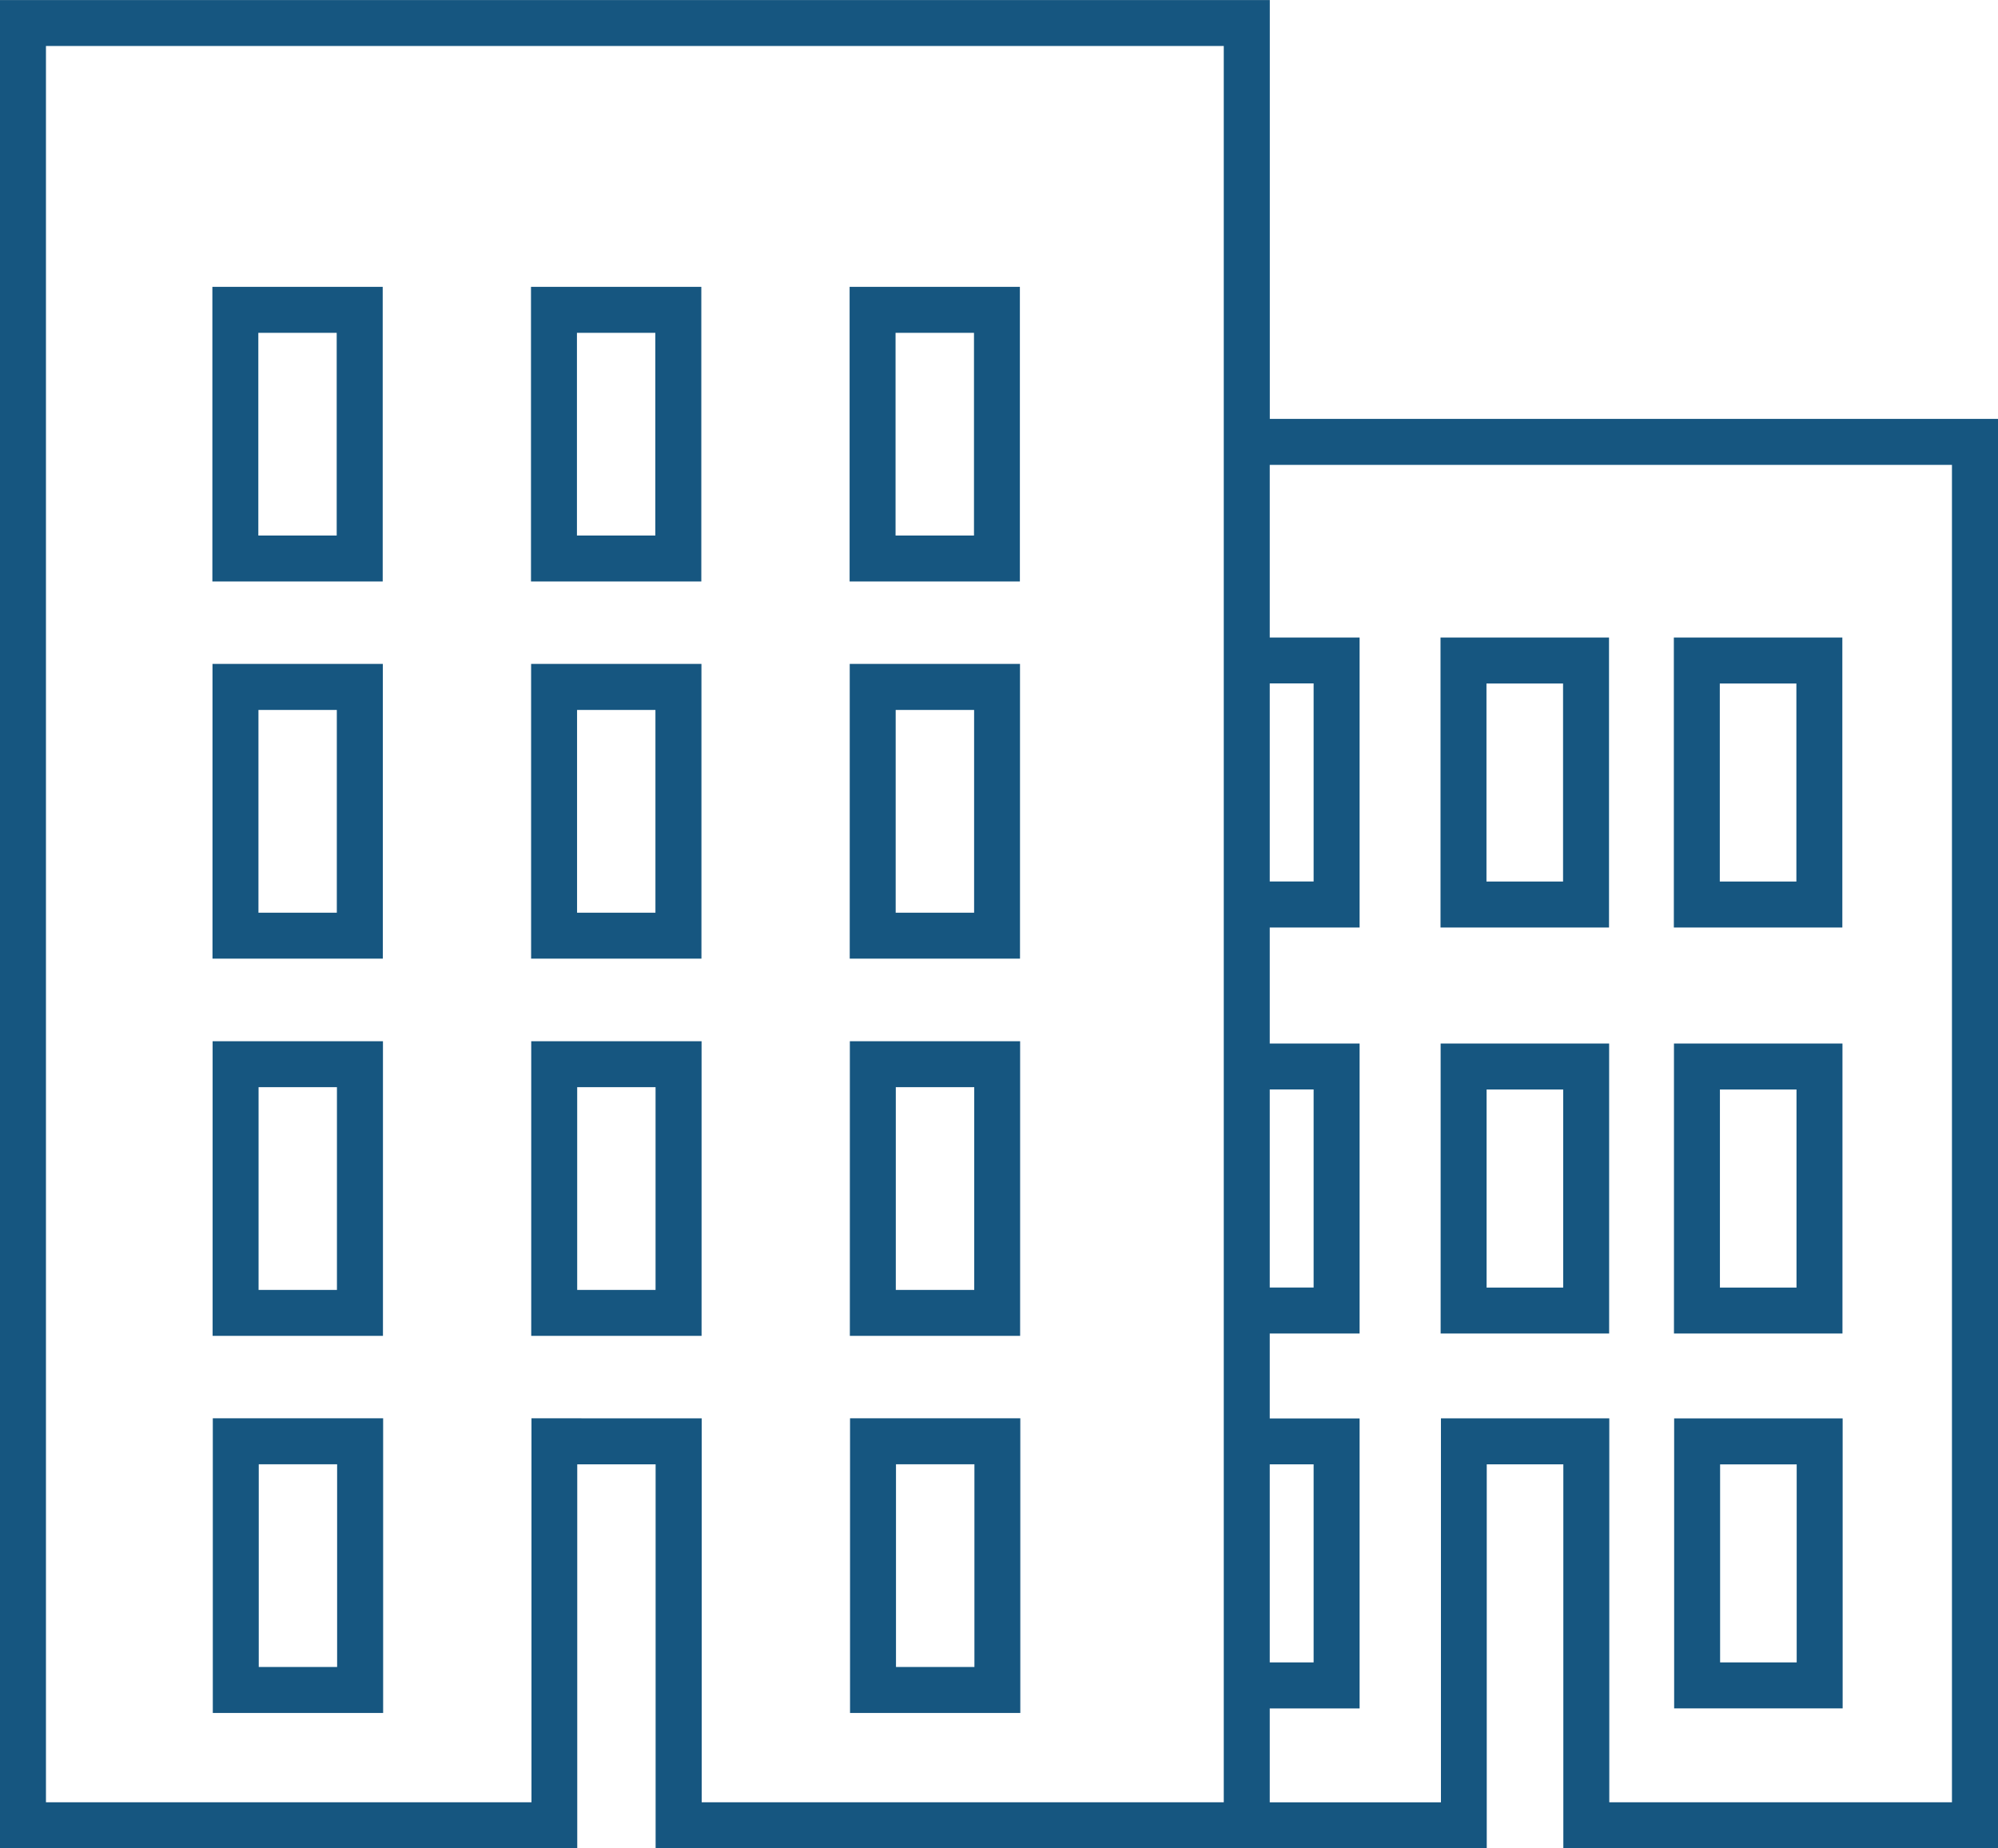
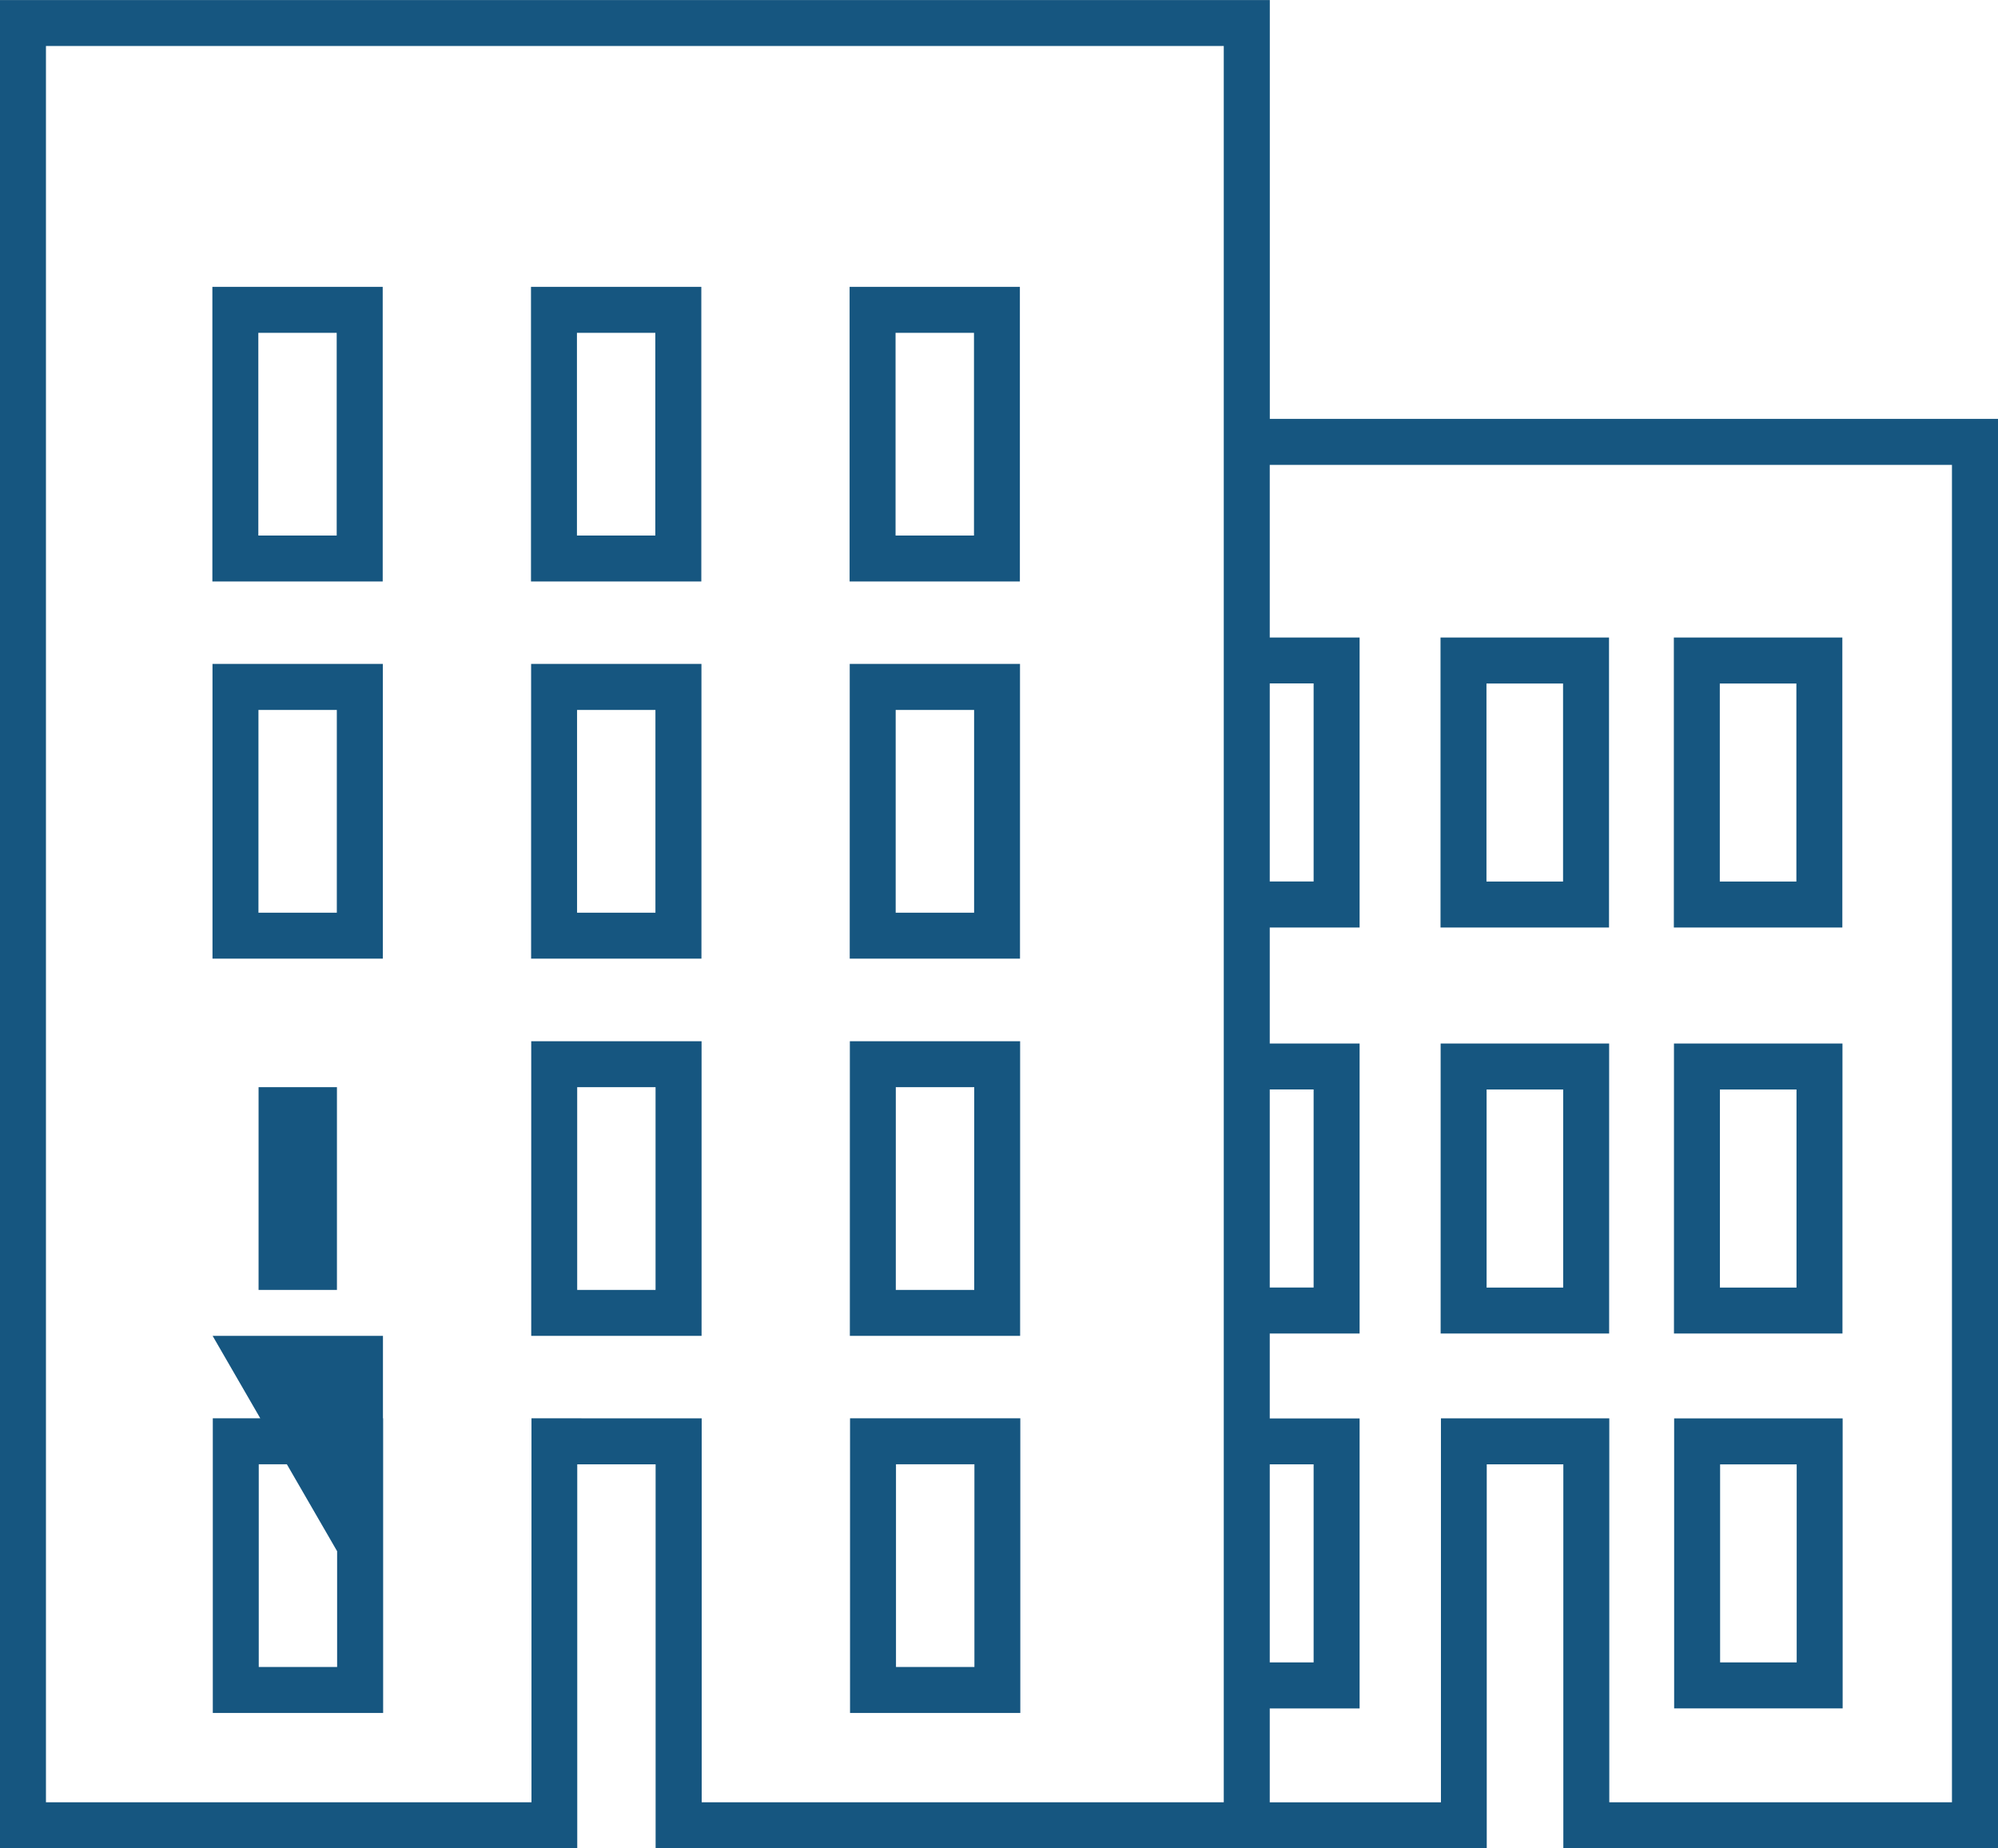
<svg xmlns="http://www.w3.org/2000/svg" width="65.217" height="60.319" viewBox="0 0 65.217 60.319">
-   <path data-name="Union 8" d="M9938.029-1976.682v-12.528h-2.5v12.528H9908.4v-12.528h-2.558v12.528H9887V-2037h41.448v13.67h23.769v46.649zm1.5-14.029v12.531h11.185v-43.649h-22.268v5.635h2.933v9.464h-2.933v3.786h2.933v9.464h-2.933v2.772h2.933v9.464h-2.933v3.065h5.588v-12.531zm-29.625 0v12.531h17.041v-57.32H9888.5v57.319h15.848v-12.531zm18.542 7.965h1.432v-6.464h-1.432zm0-12.234h1.432v-6.464h-1.432zm0-13.253h1.432v-6.464h-1.432zm-13.7 27.137v-9.616h5.558v9.616zm1.5-1.5h2.56v-6.616h-2.56zm-22.3 1.5v-9.616h5.56v9.616zm1.5-1.5h2.558v-6.616h-2.558zm46.2 1.351v-9.464h5.5v9.464zm1.5-1.5h2.5v-6.464h-2.5zm-28.406-10.658v-9.616h5.558v9.616zm1.5-1.5h2.56v-6.616h-2.56zm-11.9 1.5v-9.616h5.56v9.616zm1.5-1.5h2.558v-6.616h-2.558zm-11.9 1.5v-9.616h5.56v9.616zm1.5-1.5h2.558v-6.616h-2.558zm46.2 1.424v-9.464h5.5v9.464zm1.5-1.5h2.5v-6.464h-2.5zm-9.116 1.5v-9.464h5.5v9.464zm1.5-1.5h2.5v-6.464h-2.5zm-20.788-10.735v-9.619h5.558v9.619zm1.5-1.5h2.56v-6.616h-2.56zm-11.9 1.5v-9.619h5.56v9.619zm1.5-1.5h2.558v-6.616h-2.558zm-11.9 1.5v-9.619h5.56v9.619zm1.5-1.5h2.558v-6.616h-2.558zm46.2.484v-9.464h5.5v9.464zm1.5-1.5h2.5v-6.464h-2.5zm-9.116 1.5v-9.464h5.5v9.464zm1.5-1.5h2.5v-6.464h-2.5zm-20.788-9.793v-9.616h5.558v9.616zm1.5-1.5h2.56v-6.616h-2.56zm-11.9 1.5v-9.616h5.56v9.616zm1.5-1.5h2.558v-6.616h-2.558zm-11.9 1.5v-9.616h5.56v9.616zm1.5-1.5h2.558v-6.616h-2.558z" transform="translate(-9887 2037.001)" style="fill:#165680" />
+   <path data-name="Union 8" d="M9938.029-1976.682v-12.528h-2.5v12.528H9908.4v-12.528h-2.558v12.528H9887V-2037h41.448v13.67h23.769v46.649zm1.5-14.029v12.531h11.185v-43.649h-22.268v5.635h2.933v9.464h-2.933v3.786h2.933v9.464h-2.933v2.772h2.933v9.464h-2.933v3.065h5.588v-12.531zm-29.625 0v12.531h17.041v-57.32H9888.5v57.319h15.848v-12.531zm18.542 7.965h1.432v-6.464h-1.432zm0-12.234h1.432v-6.464h-1.432zm0-13.253h1.432v-6.464h-1.432zm-13.7 27.137v-9.616h5.558v9.616zm1.5-1.5h2.56v-6.616h-2.56zm-22.3 1.5v-9.616h5.56v9.616zm1.5-1.5h2.558v-6.616h-2.558zm46.2 1.351v-9.464h5.5v9.464zm1.5-1.5h2.5v-6.464h-2.5zm-28.406-10.658v-9.616h5.558v9.616zm1.5-1.5h2.56v-6.616h-2.56zm-11.9 1.5v-9.616h5.56v9.616zm1.5-1.5h2.558v-6.616h-2.558zm-11.9 1.5h5.56v9.616zm1.5-1.5h2.558v-6.616h-2.558zm46.2 1.424v-9.464h5.5v9.464zm1.5-1.5h2.5v-6.464h-2.5zm-9.116 1.5v-9.464h5.5v9.464zm1.5-1.5h2.5v-6.464h-2.5zm-20.788-10.735v-9.619h5.558v9.619zm1.5-1.5h2.56v-6.616h-2.56zm-11.9 1.5v-9.619h5.56v9.619zm1.5-1.5h2.558v-6.616h-2.558zm-11.9 1.5v-9.619h5.56v9.619zm1.5-1.5h2.558v-6.616h-2.558zm46.2.484v-9.464h5.5v9.464zm1.5-1.5h2.5v-6.464h-2.5zm-9.116 1.5v-9.464h5.5v9.464zm1.5-1.5h2.5v-6.464h-2.5zm-20.788-9.793v-9.616h5.558v9.616zm1.5-1.5h2.56v-6.616h-2.56zm-11.9 1.5v-9.616h5.56v9.616zm1.5-1.5h2.558v-6.616h-2.558zm-11.9 1.5v-9.616h5.56v9.616zm1.5-1.5h2.558v-6.616h-2.558z" transform="translate(-9887 2037.001)" style="fill:#165680" />
</svg>